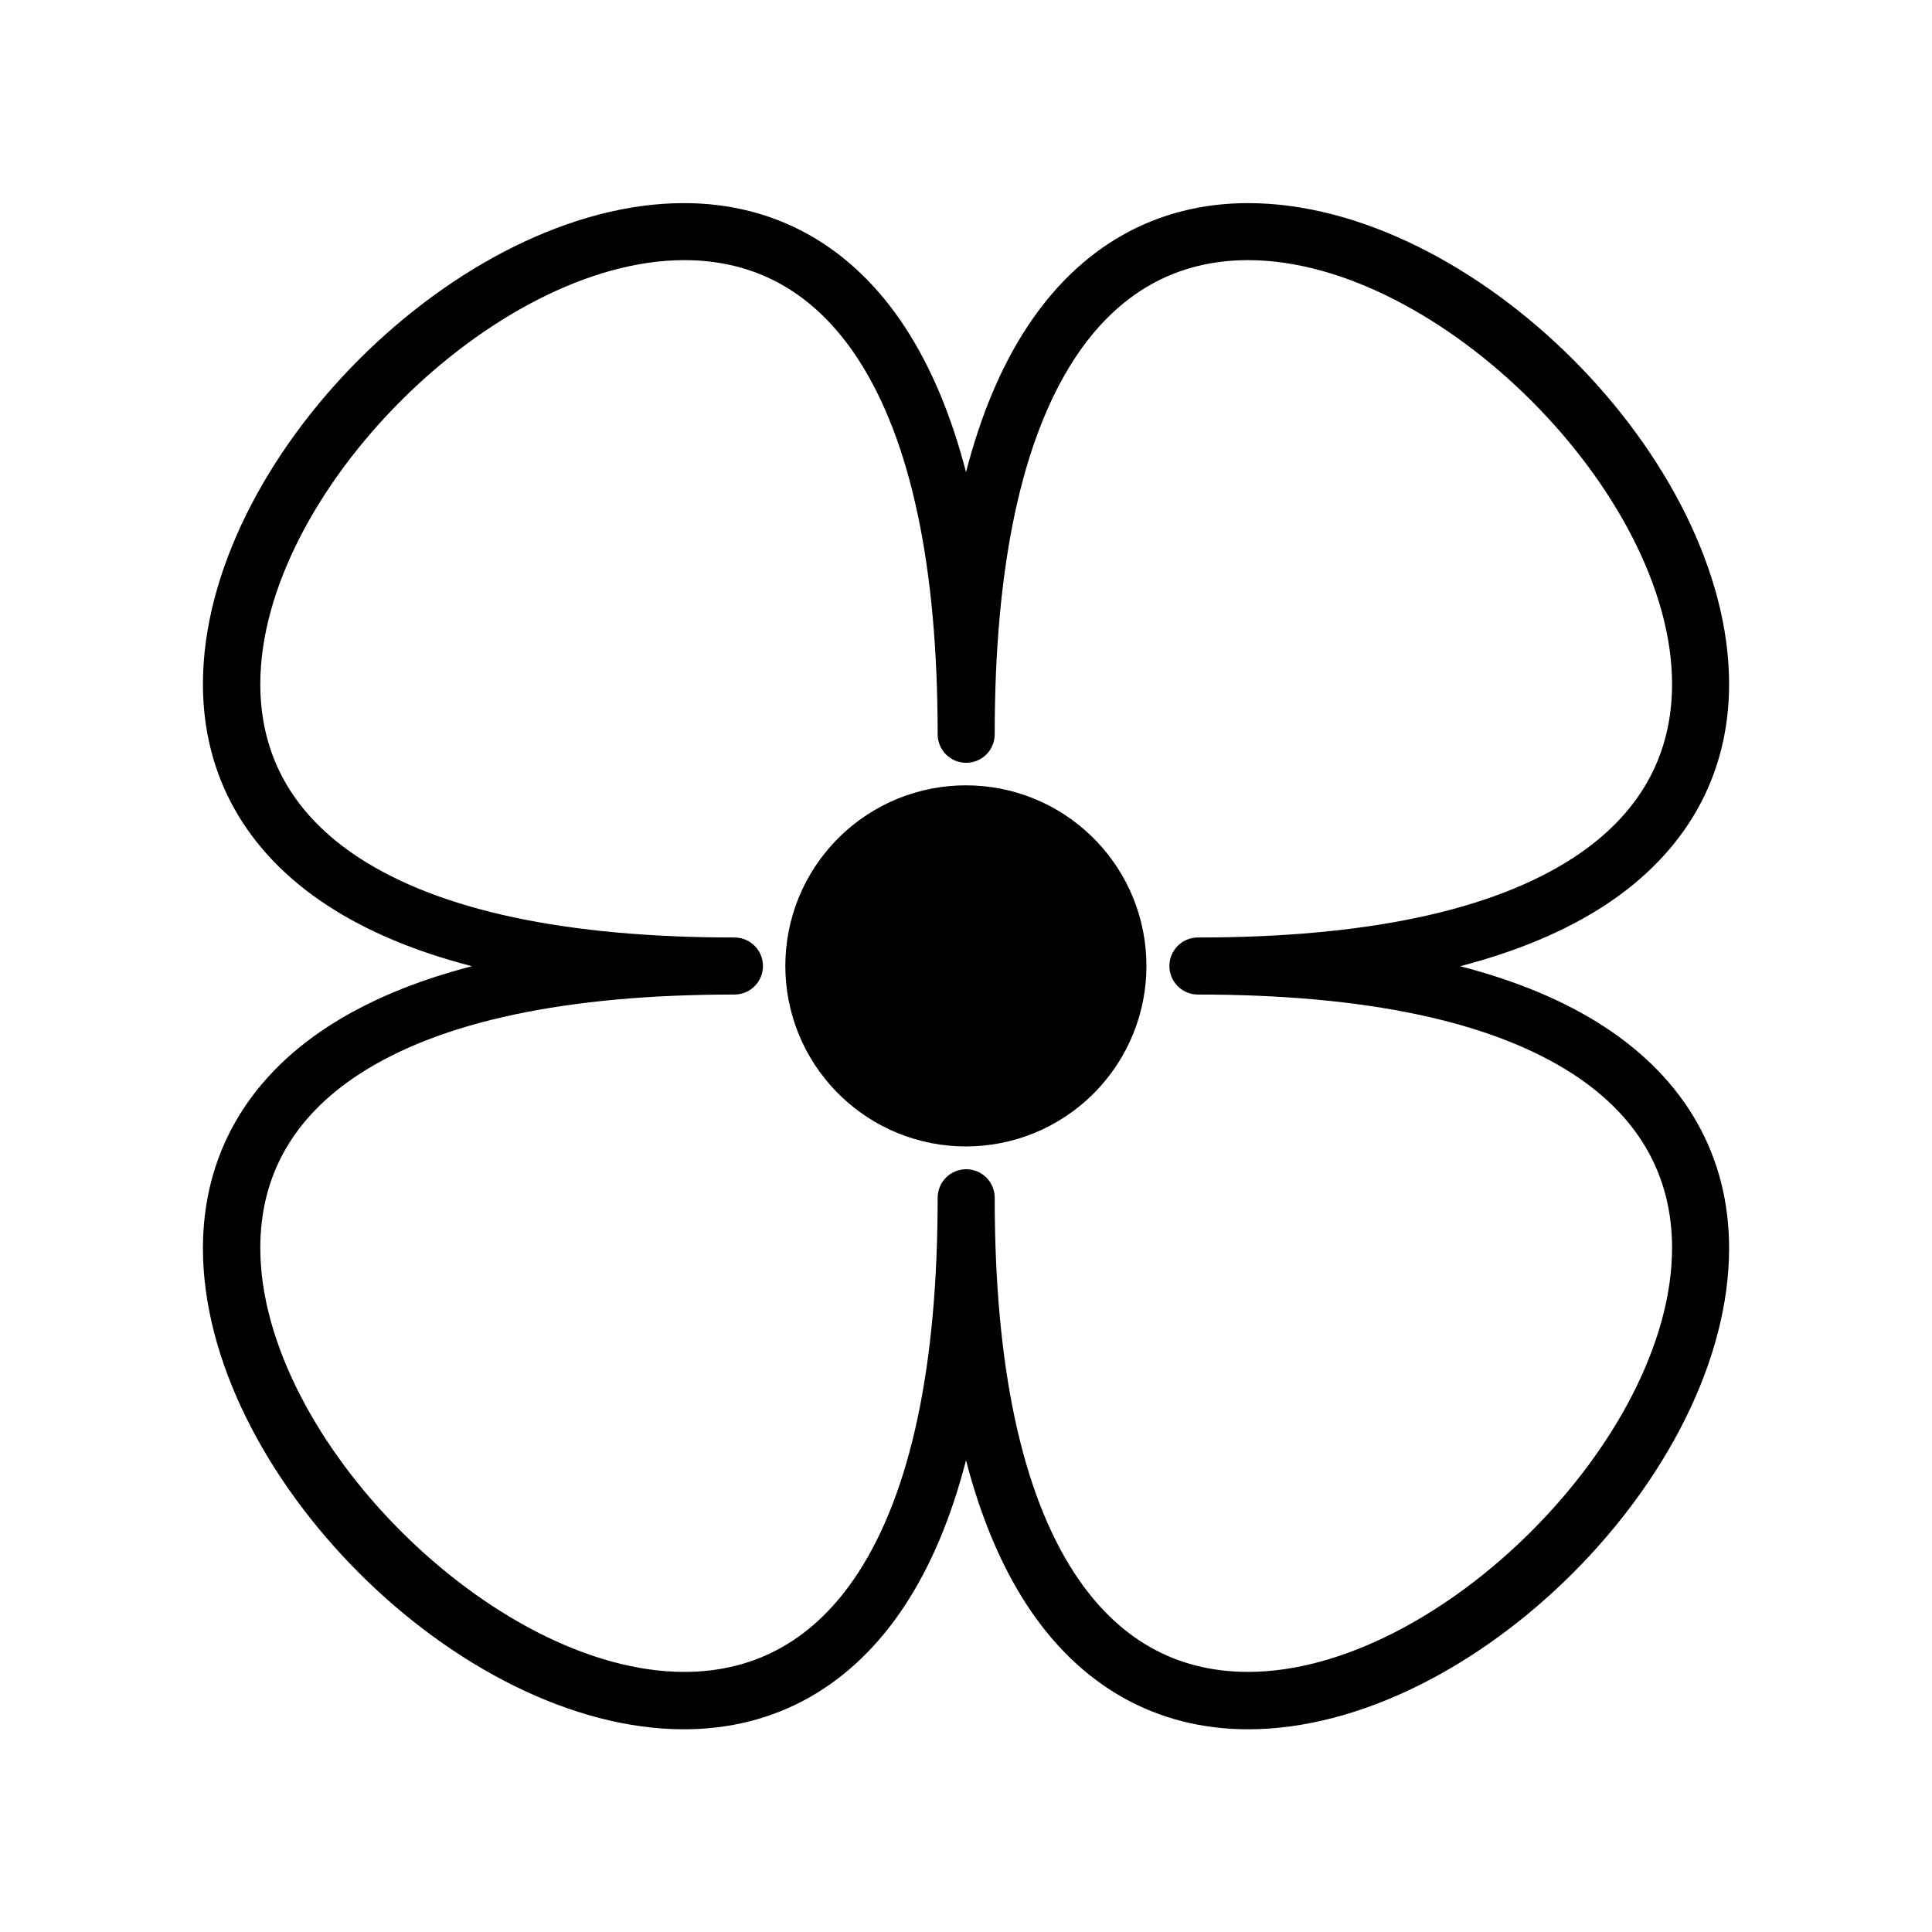
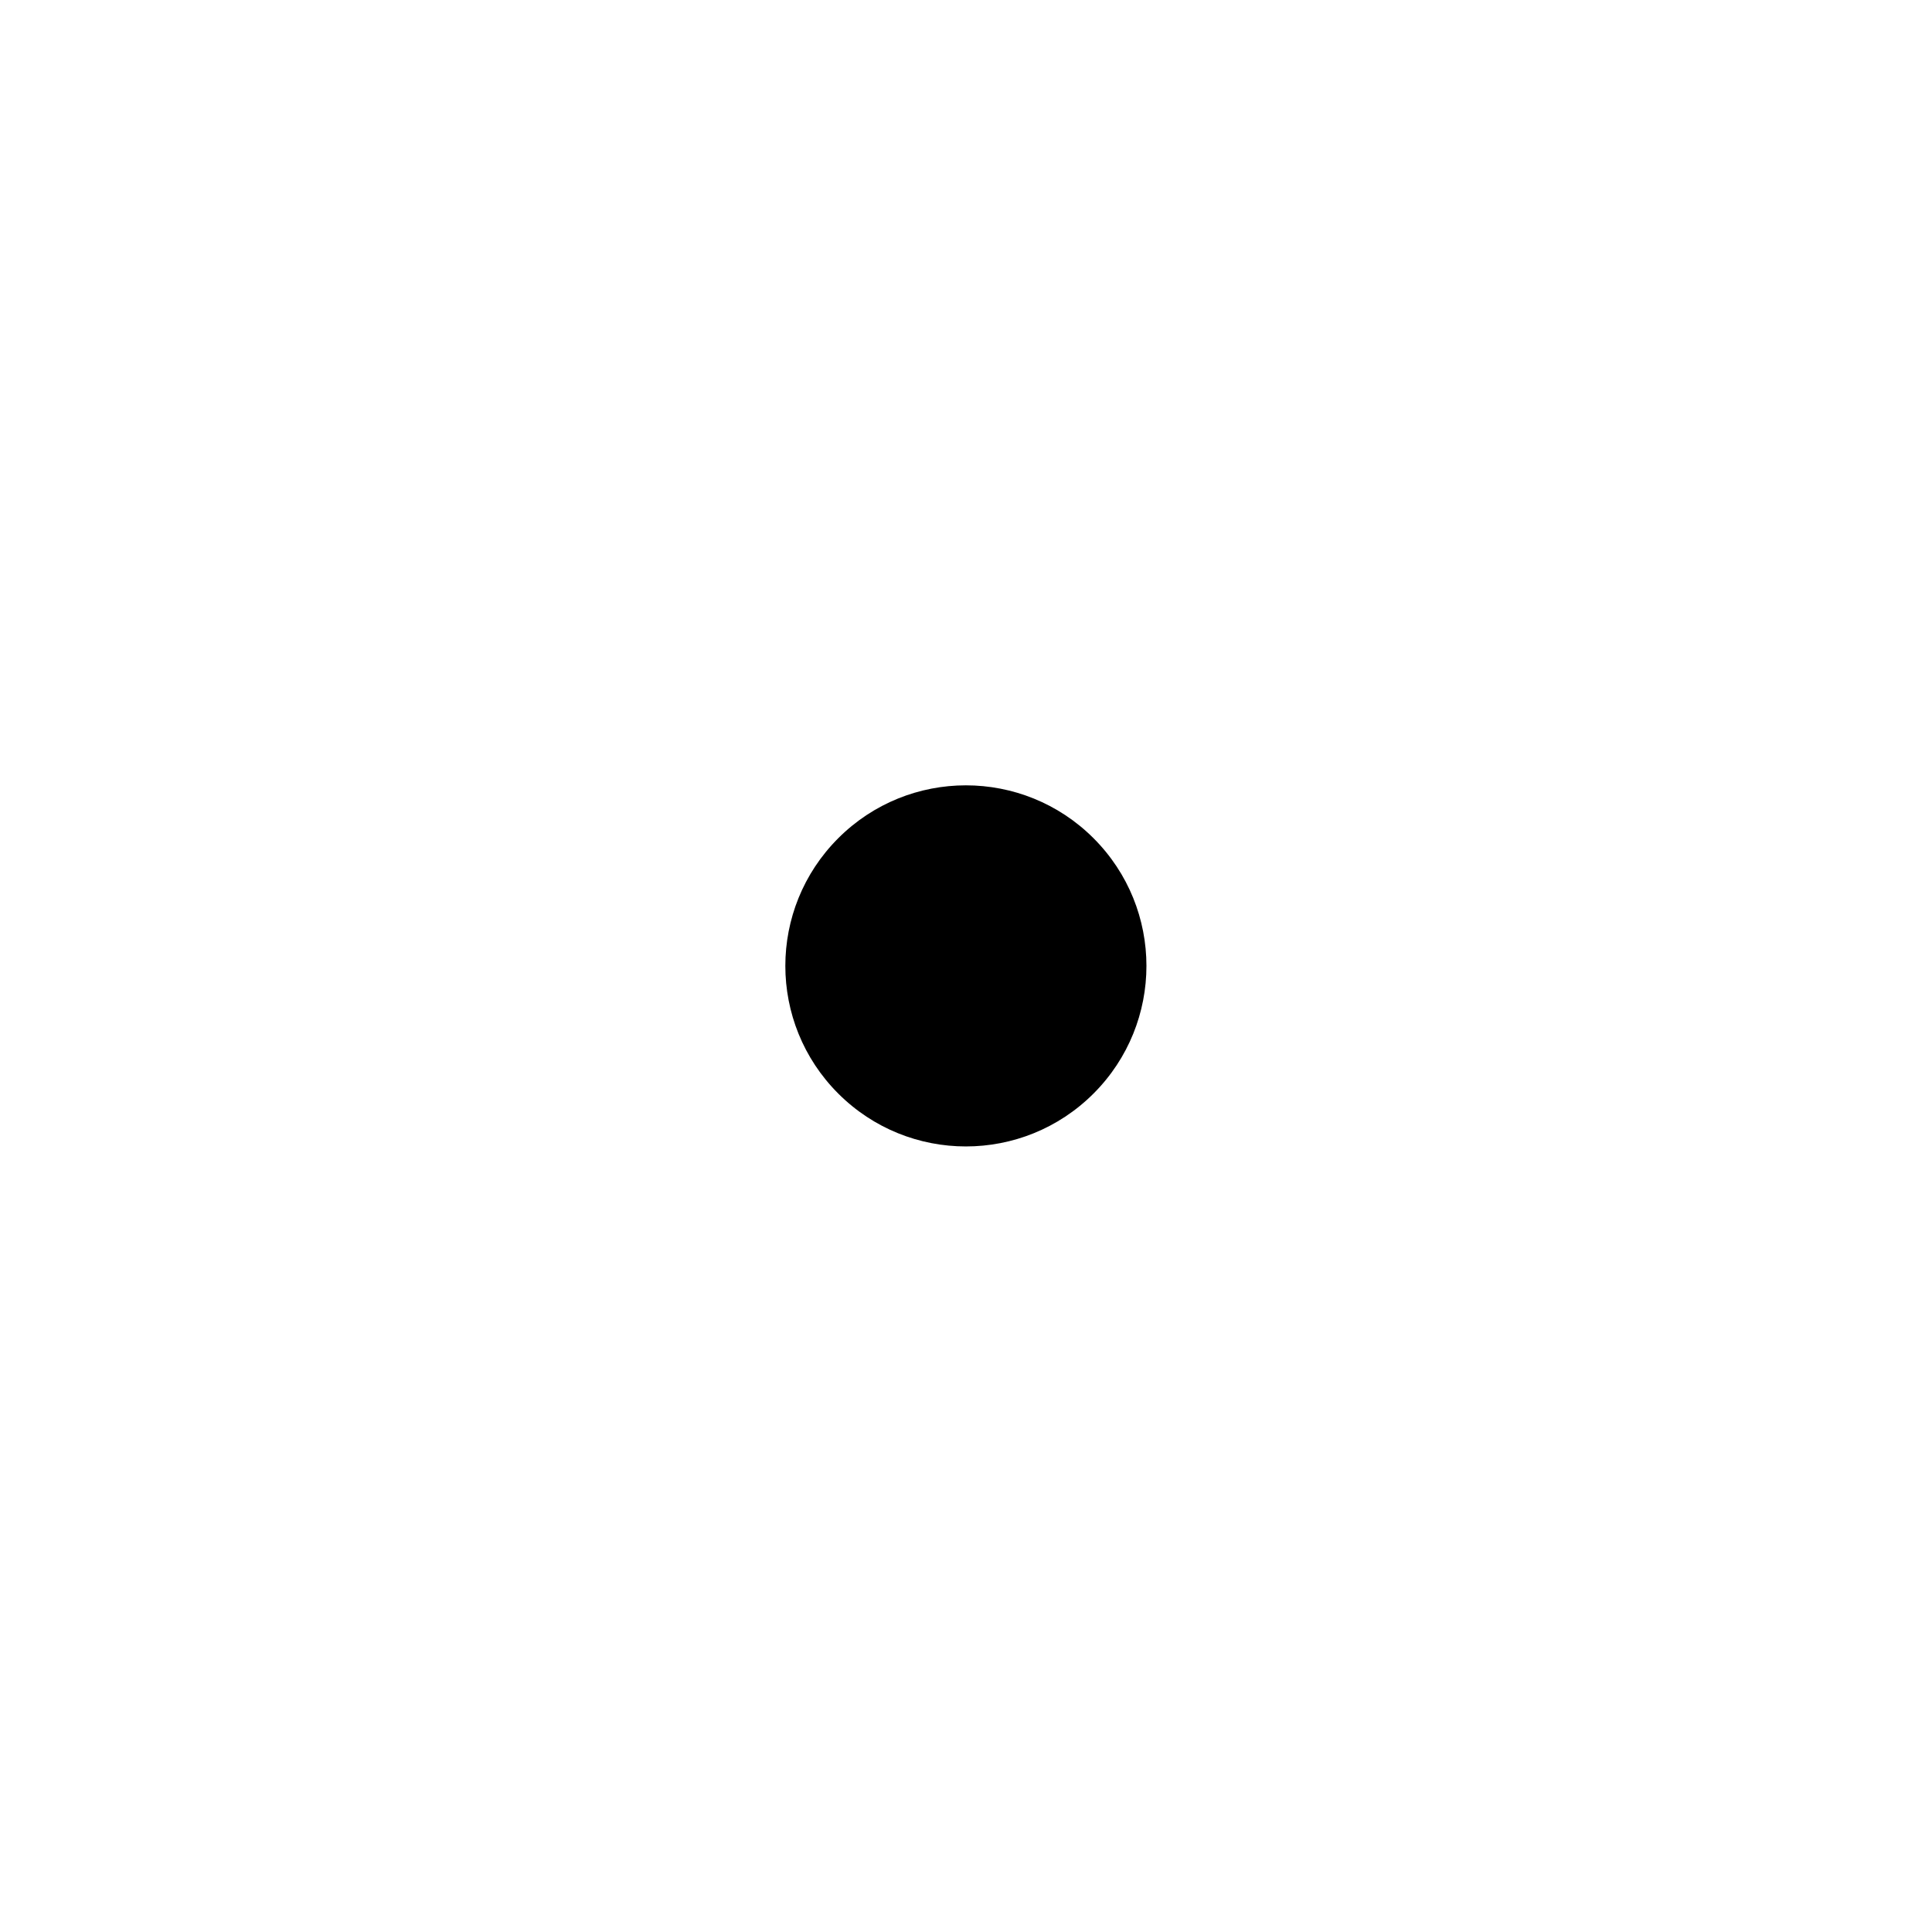
<svg xmlns="http://www.w3.org/2000/svg" fill="#000000" width="800px" height="800px" version="1.1" viewBox="144 144 512 512">
  <g>
-     <path d="m602.23 325.29c0-59.551-67.914-127.46-127.46-127.46-24.336 0-44.637 11.438-58.746 33.102-6.801 10.43-12.141 23.176-16.02 38.188-3.879-14.965-9.219-27.711-16.02-38.188-14.105-21.664-34.41-33.102-58.746-33.102-59.551 0-127.46 67.914-127.46 127.46 0 24.336 11.438 44.637 33.102 58.746 10.43 6.801 23.176 12.141 38.188 16.02-14.965 3.879-27.711 9.219-38.188 16.02-21.664 14.105-33.102 34.41-33.102 58.746 0 59.551 67.914 127.46 127.46 127.46 24.336 0 44.637-11.438 58.746-33.102 6.801-10.43 12.141-23.176 16.02-38.188 3.879 14.965 9.219 27.711 16.02 38.188 14.105 21.664 34.41 33.102 58.746 33.102 59.551 0 127.46-67.914 127.46-127.46 0-24.336-11.438-44.637-33.102-58.746-10.43-6.801-23.176-12.141-38.188-16.02 14.965-3.879 27.711-9.219 38.188-16.02 21.664-14.105 33.102-34.41 33.102-58.746zm-140.77 67.156c-4.18 0-7.559 3.375-7.559 7.559 0 4.18 3.375 7.559 7.559 7.559 44.488 0 77.938 7.106 99.453 21.109 17.383 11.336 26.199 26.852 26.199 46.047 0 50.43-61.969 112.35-112.35 112.35-19.246 0-34.711-8.816-46.047-26.199-14.008-21.512-21.109-54.965-21.109-99.453 0-4.18-3.375-7.559-7.559-7.559-4.18 0-7.559 3.375-7.559 7.559 0 44.488-7.106 77.938-21.109 99.453-11.336 17.383-26.852 26.199-46.047 26.199-50.43 0-112.35-61.969-112.35-112.35 0-19.246 8.816-34.711 26.199-46.047 21.512-14.008 54.965-21.109 99.453-21.109 4.18 0 7.559-3.375 7.559-7.559 0-4.18-3.375-7.559-7.559-7.559-44.488 0-77.938-7.106-99.453-21.109-17.383-11.336-26.199-26.852-26.199-46.047 0-50.43 61.969-112.35 112.35-112.35 19.246 0 34.711 8.816 46.047 26.199 14.008 21.512 21.109 54.965 21.109 99.453 0 4.18 3.375 7.559 7.559 7.559 4.18 0 7.559-3.375 7.559-7.559 0-44.488 7.106-77.938 21.109-99.453 11.336-17.383 26.852-26.199 46.047-26.199 50.43 0 112.35 61.969 112.35 112.35 0 19.246-8.816 34.711-26.199 46.047-21.512 14.008-54.965 21.109-99.453 21.109z" />
    <path d="m366.14 366.14c-18.691 18.691-18.691 48.969 0 67.66 18.691 18.691 48.969 18.691 67.66 0 18.691-18.691 18.691-48.969 0-67.66-18.691-18.691-48.969-18.691-67.66 0z" />
  </g>
</svg>